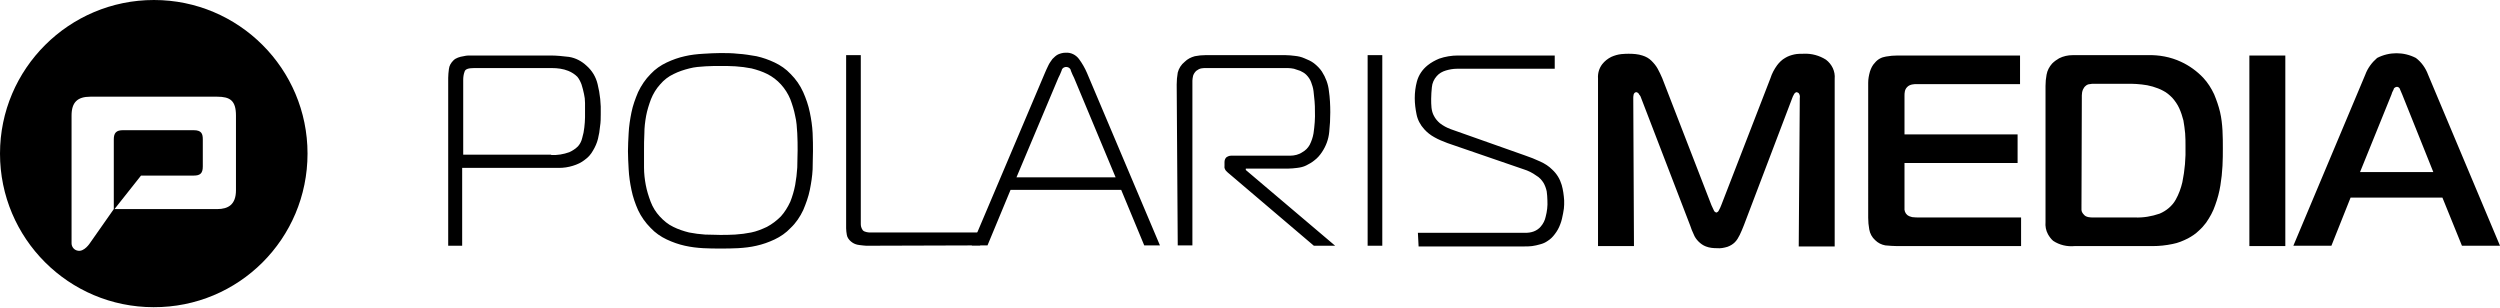
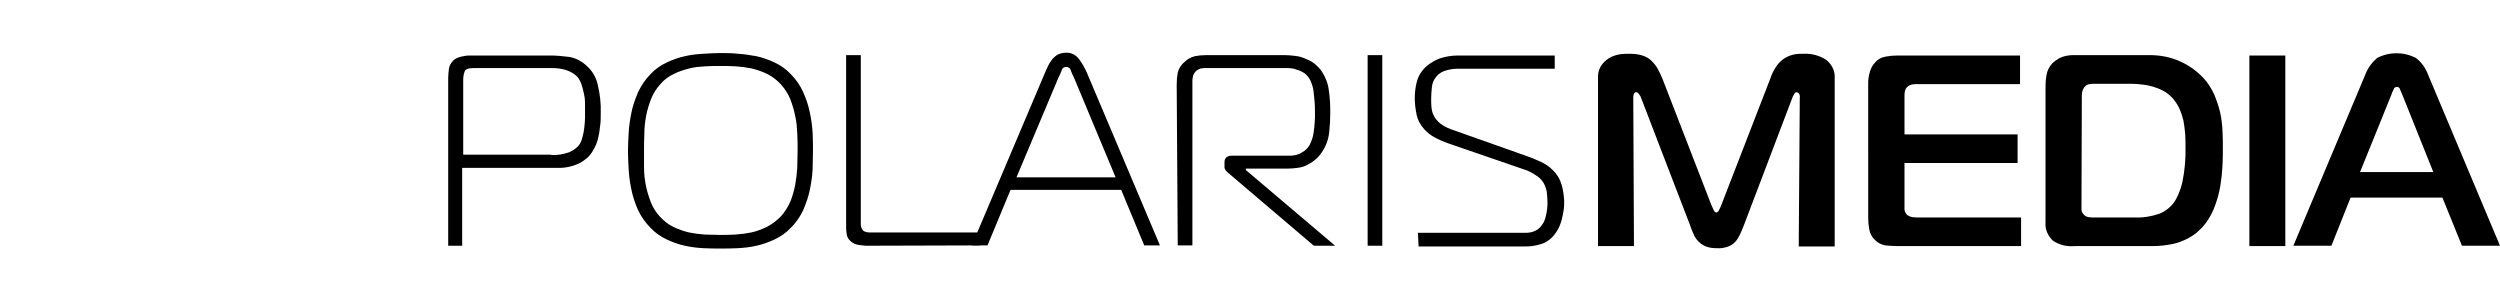
<svg xmlns="http://www.w3.org/2000/svg" id="polaris-media" viewBox="0 0 716.2 88.1">
  <style>.st0{fill:#000000}</style>
  <title>polarismedia-logo</title>
  <path class="st0" d="M157.9 44.4c1.8.1 3.5-.2 5.2-.8.9-.4 1.8-1 2.5-1.7.6-.7 1-1.5 1.2-2.4.3-1 .5-2 .6-3 .1-1 .2-1.9.2-2.9v-2.1-2c0-.9-.1-1.8-.3-2.6-.2-.9-.4-1.8-.7-2.7-.3-.8-.7-1.6-1.2-2.2-.7-.7-1.6-1.3-2.6-1.7-1.5-.6-3.1-.8-4.7-.8h-22.3c-1.6 0-2.5.3-2.7 1-.3.8-.4 1.6-.4 2.4v21.4h25.2zm-29.5 26V22.3c0-.8.1-1.7.2-2.5.1-1 .6-1.8 1.3-2.5.4-.4.8-.6 1.3-.8.5-.2 1-.3 1.6-.4.5-.1.9-.2 1.4-.2h23.5c1.8 0 3.6.2 5.3.4 1.9.3 3.6 1.2 5 2.5 1.6 1.4 2.7 3.2 3.2 5.3.7 2.8 1 5.7.9 8.6 0 1.1 0 2.3-.2 3.5-.1 1.2-.3 2.4-.6 3.6-.3 1.2-.8 2.3-1.4 3.3-.6 1.1-1.4 2-2.4 2.7-1 .8-2.1 1.3-3.4 1.7-1.3.4-2.6.6-4 .6h-27.7v22.3h-4zM184.5 48c0 1.7.2 3.4.5 5s.8 3.2 1.4 4.8c.6 1.6 1.5 3 2.6 4.2 1.1 1.2 2.4 2.3 3.9 3 1.4.7 2.9 1.2 4.5 1.6 1.5.3 3.1.5 4.6.6 1.5 0 3 .1 4.3.1 1.3 0 2.7 0 4.3-.1 1.6-.1 3.1-.3 4.6-.6 1.5-.3 3-.9 4.5-1.6 1.5-.8 2.8-1.8 4-3 1.1-1.2 2-2.7 2.7-4.2.6-1.5 1.1-3.2 1.4-4.8.3-1.7.5-3.3.6-5 0-1.7.1-3.4.1-4.9s0-3.2-.1-4.9c-.1-1.7-.2-3.4-.6-5-.3-1.6-.8-3.2-1.4-4.8-1.3-3.1-3.6-5.7-6.6-7.2-1.4-.7-2.9-1.2-4.5-1.6-1.5-.3-3.1-.5-4.6-.6-1.5-.1-3-.1-4.3-.1-1.3 0-2.7 0-4.3.1-1.6.1-3.1.2-4.6.6-1.6.4-3.1.9-4.5 1.6-1.5.7-2.8 1.7-3.9 3-1.1 1.2-2 2.7-2.6 4.2-.6 1.6-1.1 3.2-1.4 4.8-.3 1.7-.5 3.3-.5 5-.1 1.7-.1 3.4-.1 4.9V48m26.9-32.6c1.8.1 3.5.4 5.3.7 1.8.4 3.5 1 5.2 1.8 1.7.8 3.3 1.9 4.6 3.3 1.5 1.5 2.7 3.2 3.6 5.2.8 1.8 1.5 3.8 1.9 5.8.4 1.9.7 3.9.8 5.9.1 1.9.1 3.7.1 5.2s-.1 3.3-.1 5.2c-.1 2-.4 3.9-.8 5.9-.4 2-1.1 3.9-1.9 5.8-.9 1.9-2.1 3.7-3.6 5.1-1.3 1.4-2.9 2.5-4.6 3.3-1.7.8-3.4 1.4-5.2 1.8-1.7.4-3.5.6-5.3.7-1.7.1-3.4.1-5 .1s-3.2 0-4.9-.1c-1.8-.1-3.5-.3-5.3-.7-1.8-.4-3.5-1-5.2-1.8-1.7-.8-3.3-1.9-4.6-3.3-1.5-1.5-2.7-3.2-3.6-5.1-.8-1.8-1.5-3.8-1.9-5.8-.4-1.9-.7-3.9-.8-5.9-.1-1.9-.2-3.7-.2-5.2s.1-3.3.2-5.2c.1-2 .4-3.9.8-5.9.4-2 1.1-3.9 1.9-5.8.9-1.9 2.1-3.7 3.6-5.2 1.3-1.4 2.9-2.5 4.6-3.3 1.7-.8 3.4-1.4 5.2-1.8 1.7-.4 3.5-.6 5.3-.7 1.7-.1 3.4-.2 4.9-.2s3.3 0 5 .2M248.2 70.4c-.4 0-1.1-.1-2-.2-.9-.1-1.7-.4-2.4-1-.6-.5-1.1-1.2-1.2-1.9-.1-.6-.2-1.3-.2-1.9V15.8h4.2V64c0 .3 0 .7.1 1 .1.4.3.7.5 1 .3.3.7.4 1.1.5.4.1.8.1 1.2.1h31.3v3.7l-32.6.1z" />
  <path class="st0" d="M291.2 50.8h28.4l-11.9-28.5c-.3-.6-.6-1.2-.9-2-.1-.8-.9-1.2-1.6-1.1-.6.1-1 .5-1.1 1.1-.3.8-.6 1.4-.9 2l-12 28.5zm8.1-29.8c.3-.7.6-1.4 1-2.2.3-.7.8-1.3 1.2-1.9.5-.5 1-1 1.6-1.3.7-.3 1.4-.5 2.2-.5 1.5-.1 2.9.6 3.8 1.8.9 1.2 1.7 2.6 2.3 4l20.9 49.4h-4.5l-6.6-15.9h-31.7l-6.6 15.9h-4.5L299.3 21zM337.1 24.2c0-1.1.1-2.3.3-3.4.3-1.2 1-2.3 2-3.1.8-.8 1.8-1.3 2.9-1.6 1-.2 2-.3 3-.3h23c.9 0 1.7.1 2.6.2 1 .1 1.9.3 2.8.7 1 .4 1.9.8 2.7 1.4.9.7 1.7 1.5 2.3 2.4 1.1 1.7 1.8 3.6 2 5.5.3 2 .4 4.1.4 6.2 0 1.9-.1 3.7-.3 5.6-.2 2.1-.9 4-2.1 5.8-.6.9-1.3 1.7-2.1 2.3-.7.6-1.6 1.1-2.4 1.5-.8.4-1.7.6-2.6.7-.9.1-1.7.2-2.6.2h-12.1v.4l25.6 21.7h-6.1l-24.1-20.5c-.4-.3-.7-.6-1.1-1-.3-.4-.5-.9-.4-1.3v-1.2c0-.5.2-1 .5-1.3.4-.3.9-.5 1.4-.5h16.9c1.2 0 2.5-.3 3.5-1 .9-.5 1.6-1.2 2.1-2.1.5-1 .9-2.1 1.1-3.3.3-2.1.5-4.3.4-6.5 0-.8 0-1.7-.1-2.7-.1-1-.2-1.9-.3-2.9-.1-.9-.4-1.8-.7-2.6-.3-.8-.8-1.5-1.4-2.1-.5-.5-1.1-.8-1.7-1.1l-1.8-.6c-.6-.1-1.1-.2-1.7-.2h-23.5c-.5 0-.9 0-1.4.1-.5.1-1 .4-1.4.7-.4.4-.7.8-.9 1.4-.1.5-.2 1-.2 1.4v47.2h-4.2l-.3-46.1zM391.8 15.8h4.2v54.6h-4.2zM406.2 66.7H437c.8 0 1.6-.1 2.4-.4.8-.3 1.5-.8 2-1.4.7-.8 1.2-1.8 1.4-2.8.4-1.5.6-3.1.5-4.7 0-.9-.1-1.7-.2-2.6-.2-.9-.5-1.7-.9-2.4-.5-.8-1.2-1.6-2.1-2.1-1.1-.8-2.3-1.4-3.6-1.8L414.7 41c-1.3-.5-2.6-1-3.8-1.7-1.1-.6-2.1-1.4-2.9-2.3-1.1-1.2-1.9-2.7-2.2-4.3-.3-1.5-.5-3-.5-4.6 0-1.6.2-3.2.6-4.7.5-1.9 1.6-3.5 3.1-4.7 1-.8 2.1-1.4 3.3-1.9 1.7-.6 3.6-.9 5.4-.9h27.7v3.8h-28.1c-1 0-2.1.2-3.1.5s-1.9.8-2.6 1.6c-.8.9-1.3 2-1.4 3.2-.1 1.1-.2 2.2-.2 3.3 0 .9 0 1.7.1 2.6.1.8.3 1.6.7 2.3.4.8 1 1.5 1.7 2.1.9.7 2 1.3 3.1 1.7l21.2 7.5c1.5.5 3 1.1 4.5 1.8 1.3.6 2.4 1.3 3.4 2.3 1.3 1.2 2.2 2.7 2.7 4.4.4 1.4.6 2.9.7 4.4v1.2c0 .7-.1 1.5-.3 2.5-.2 1-.4 2.1-.8 3.1-.4 1.1-.9 2-1.6 2.9-.6.8-1.2 1.4-2 1.9-.7.5-1.4.8-2.2 1-.7.2-1.5.4-2.3.5-.8.1-1.5.1-2.2.1h-30.3l-.2-3.9zM499.6 64.5c-.4 1-.8 2-1.2 2.8-.4.8-.8 1.5-1.4 2.1-.6.6-1.3 1-2.1 1.3-1 .3-2 .5-3 .4-1.1 0-2.2-.1-3.2-.5-.8-.3-1.5-.8-2.1-1.4-.6-.6-1.1-1.3-1.4-2.1-.4-.8-.7-1.6-1-2.5l-14-36.4c-.1-.4-.3-.8-.6-1.1-.1-.3-.4-.6-.8-.7-.4 0-.7.3-.8.7-.1.5-.1.8-.1.9l.2 42.5h-10.3v-48c-.1-1.5.3-2.9 1.2-4.1.7-.9 1.6-1.6 2.6-2.1.9-.4 1.9-.7 2.9-.8 1-.1 1.6-.1 2.1-.1 1.3 0 2.7.1 3.9.5 1 .3 1.9.8 2.6 1.5.7.7 1.3 1.4 1.8 2.3.5.9.9 1.8 1.3 2.7l14.1 36.4c.2.5.5 1 .7 1.5.1.3.4.5.7.6.3-.1.6-.3.7-.6.3-.5.5-1 .7-1.5l14.1-36.4c.4-1.3 1.1-2.6 1.9-3.7.6-.8 1.4-1.6 2.3-2.1.8-.5 1.7-.8 2.6-1 .9-.2 1.9-.2 2.8-.2 2.2-.1 4.4.5 6.3 1.7 1.7 1.3 2.7 3.3 2.5 5.5v48h-10.3l.3-42.5c.1-.5 0-1-.3-1.4-.2-.2-.4-.2-.6-.3-.4.1-.6.3-.8.7-.2.4-.4.7-.5 1.1l-13.8 36.3zM543.5 70.5c-1.1 0-2.2-.1-3.4-.2-1.1-.2-2.1-.7-2.9-1.5-.9-.8-1.5-1.9-1.7-3.1-.2-1.1-.3-2.2-.3-3.3V23.7c0-1.1.2-2.1.5-3.2.3-.9.7-1.8 1.4-2.5.8-1 1.9-1.6 3.2-1.8 1.1-.2 2.2-.3 3.4-.3h35v8.2h-29.5c-.5 0-1 0-1.4.1-.5.1-1 .3-1.4.7-.4.4-.6.8-.7 1.3-.1.4-.1.9-.1 1.3v11H578v8.2h-32.4v12.8c-.1.8.2 1.6.8 2.1.4.3.9.5 1.4.6.7.1 1.4.1 2.1.1H579v8.2h-35.5zM596.3 58.5v1.6c0 .5.3 1 .7 1.4.3.4.8.6 1.3.7.5.1.9.1 1.4.1h11.9c2.4.1 4.8-.3 7.1-1.1 1.9-.8 3.6-2.2 4.6-4 .9-1.6 1.5-3.3 1.9-5 .7-3.4 1-6.9.9-10.4 0-1.1 0-2.3-.1-3.6-.1-1.2-.3-2.5-.5-3.7-.3-1.2-.7-2.4-1.2-3.5s-1.2-2.1-2-3c-.8-.8-1.6-1.5-2.6-2-.9-.5-2-.9-3-1.2-1-.3-2.1-.5-3.1-.6-1-.1-2-.2-3-.2h-10.7c-.4 0-.8 0-1.2.1-.4 0-.9.2-1.2.5-.4.3-.6.7-.8 1.1-.2.5-.3 1.1-.3 1.6l-.1 31.2zm-2 12c-2.1.2-4.3-.3-6.1-1.5-.6-.5-1.1-1.2-1.5-1.9-.6-1.1-.8-2.3-.7-3.5v-39c0-1.1.1-2.1.3-3.2.2-1.2.8-2.3 1.6-3.2.6-.6 1.3-1.1 2-1.5 1.2-.6 2.5-.9 3.9-.9h21.4c3.3-.1 6.6.5 9.6 1.9 2.4 1.1 4.6 2.7 6.4 4.6 1.3 1.4 2.3 3 3.1 4.7.7 1.7 1.3 3.4 1.7 5.1.4 1.7.6 3.5.7 5.3.1 1.8.1 3.5.1 5.1 0 1.5 0 3.2-.1 5-.1 1.9-.3 3.8-.6 5.6-.3 1.9-.8 3.8-1.5 5.7-.6 1.8-1.5 3.4-2.6 5-.6.8-1.3 1.6-2.1 2.3-.9.9-2 1.6-3.1 2.2-1.4.7-2.8 1.3-4.4 1.6-1.9.4-3.8.6-5.7.6h-22.4zM644.4 15.9h10.3v54.6h-10.3zM676.1 49.3h21l-8.9-22.2c-.2-.4-.4-.9-.6-1.4-.1-.5-.5-.9-1.1-.8-.4.1-.8.4-.8.8-.3.5-.5 1-.6 1.4l-9 22.2zm1.5-27.9c.7-1.9 1.9-3.5 3.4-4.8 3.5-1.8 7.6-1.8 11.1 0 1.6 1.2 2.8 2.9 3.5 4.8l20.6 49h-10.9l-5.6-13.8h-26.3l-5.5 13.8H657l20.6-49z" />
-   <path id="p" class="st0" d="M67.6 54.5c0 4.1-2.2 5.4-5.4 5.4H32.8l7.6-9.6h15.1c1.8 0 2.6-.6 2.6-2.6v-7.8c0-1.6-.4-2.6-2.6-2.6H35.2c-1.9 0-2.6.8-2.6 2.6v20l-6.8 9.7s-1.7 2.7-3.6 2.2c-1-.2-1.7-1.1-1.7-2.1V33.1c0-3.8 1.7-5.4 5.4-5.4h36.3c3.7 0 5.4 1.1 5.4 5.4v21.4zM88.1 44c0-24.3-19.7-44-44-44S0 19.7 0 44s19.7 44 44 44c24.4.1 44.1-19.6 44.1-44" />
</svg>